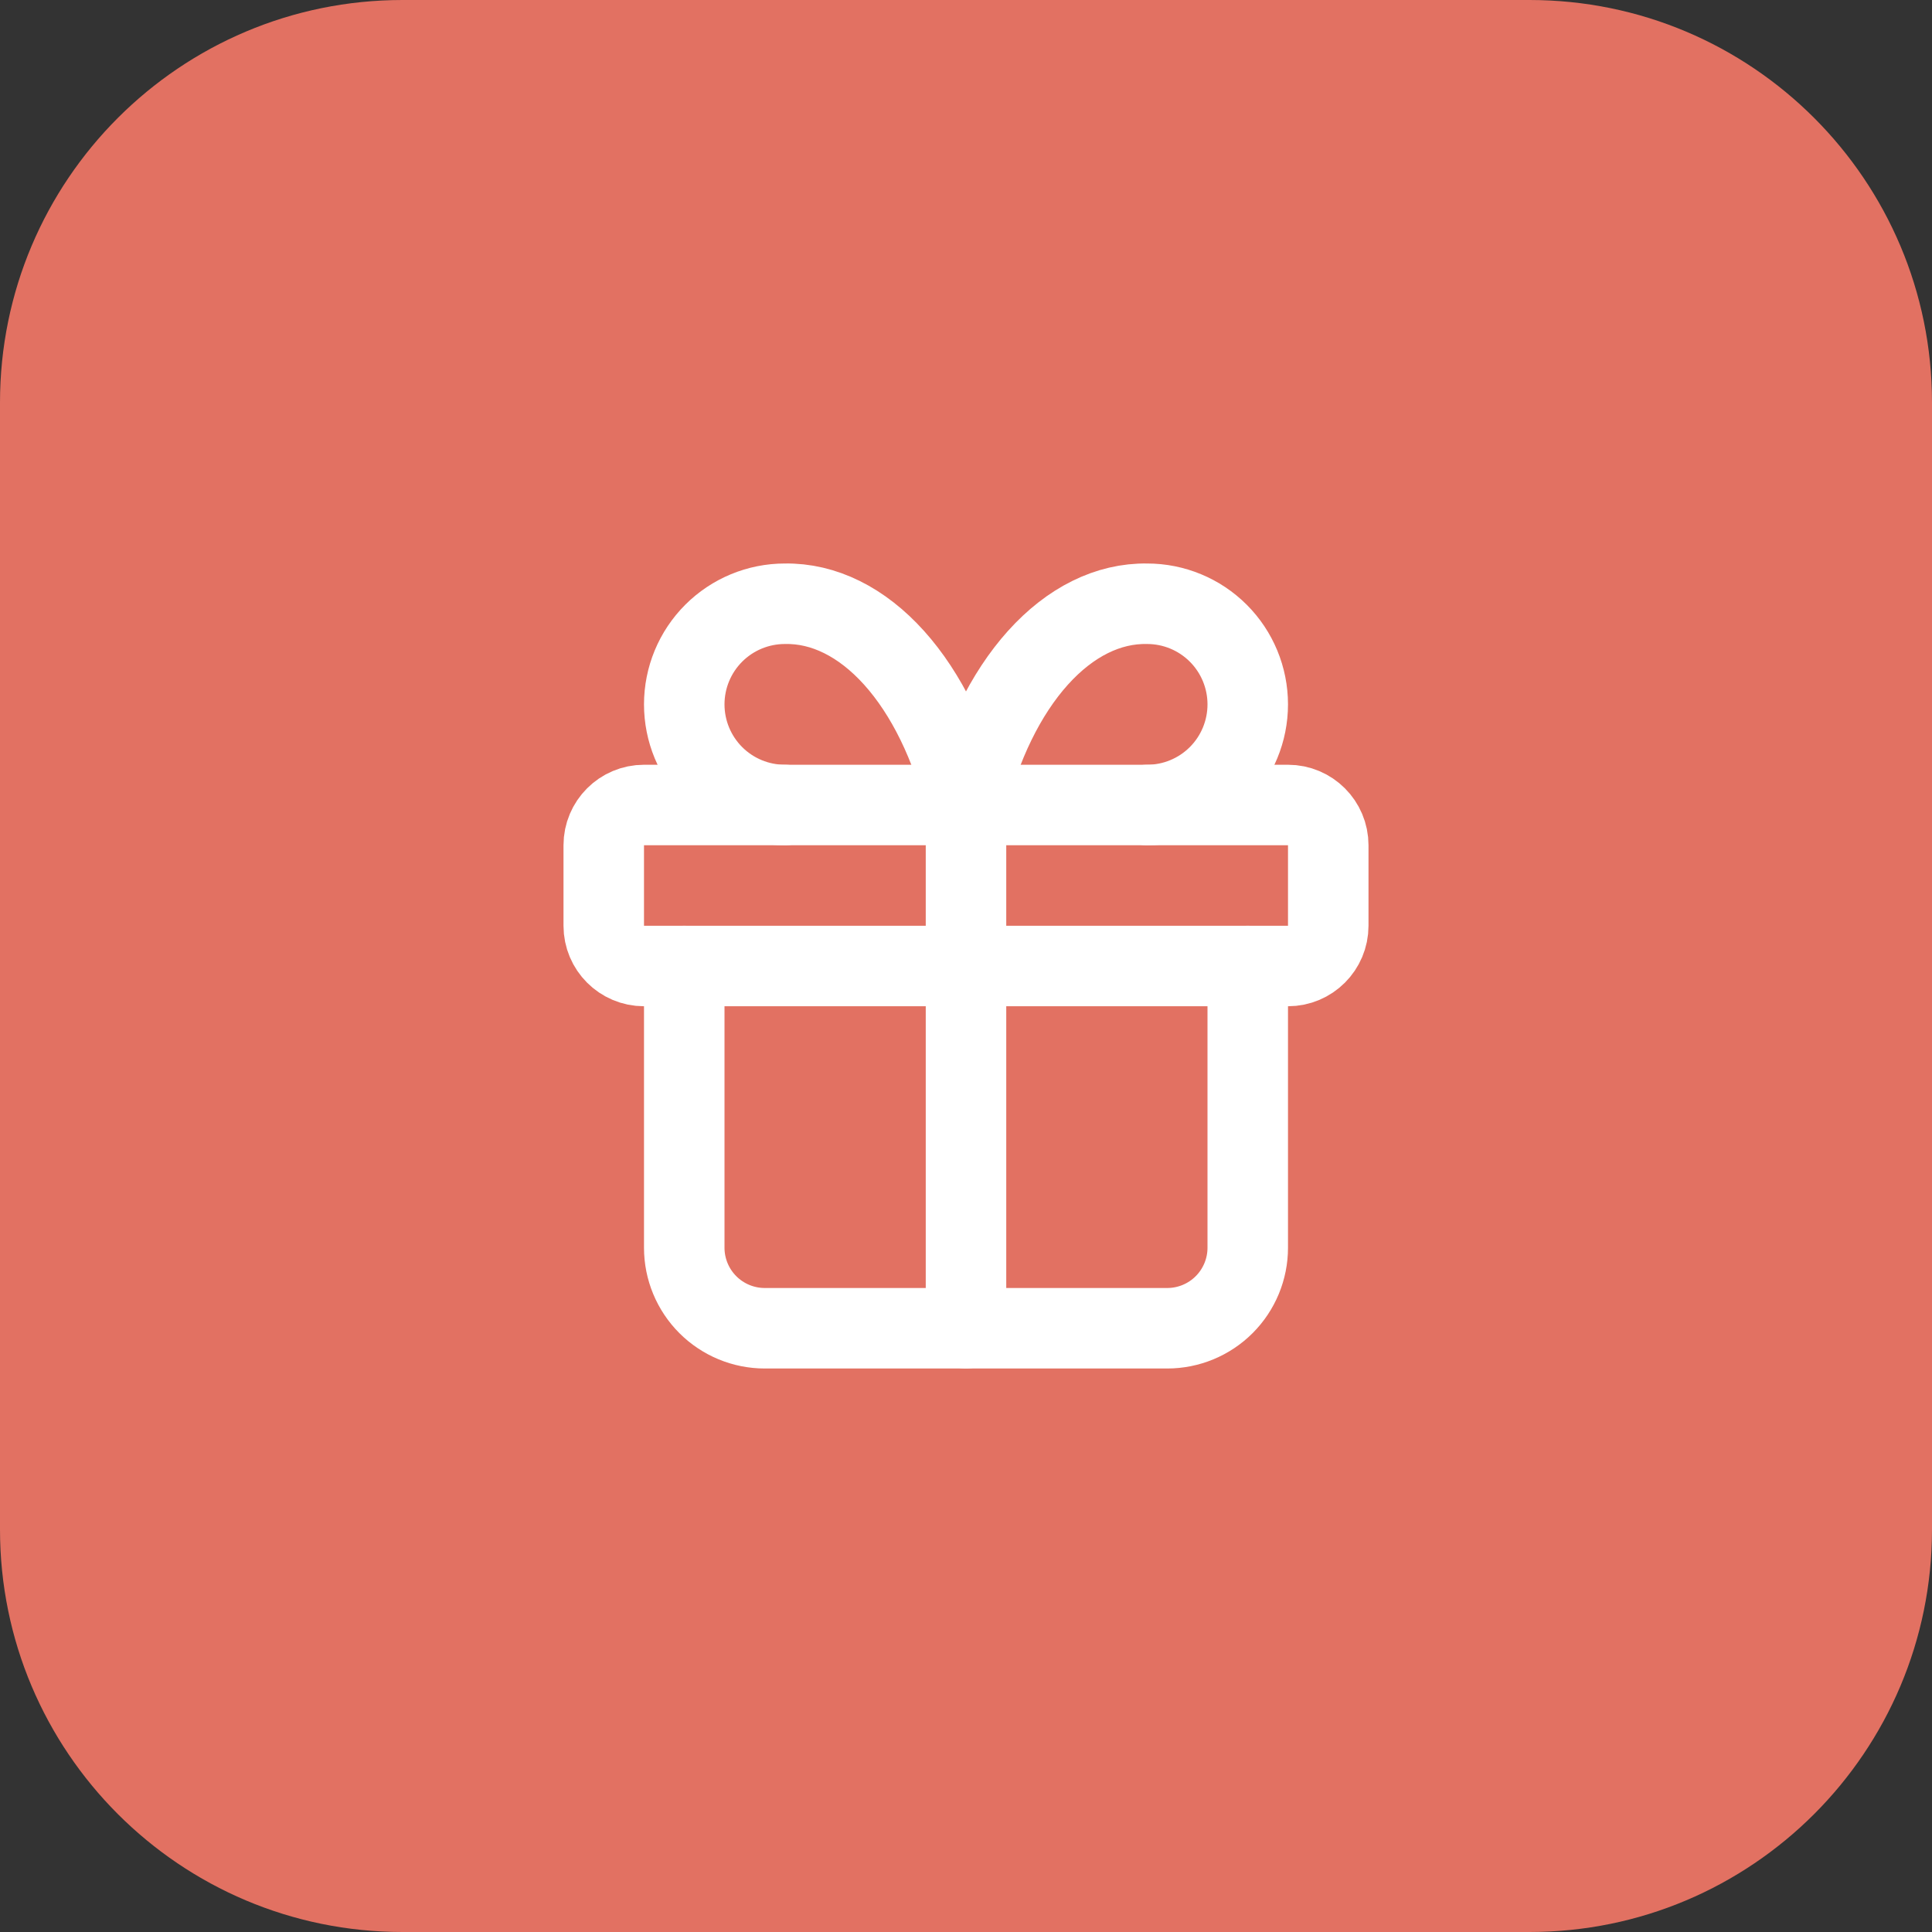
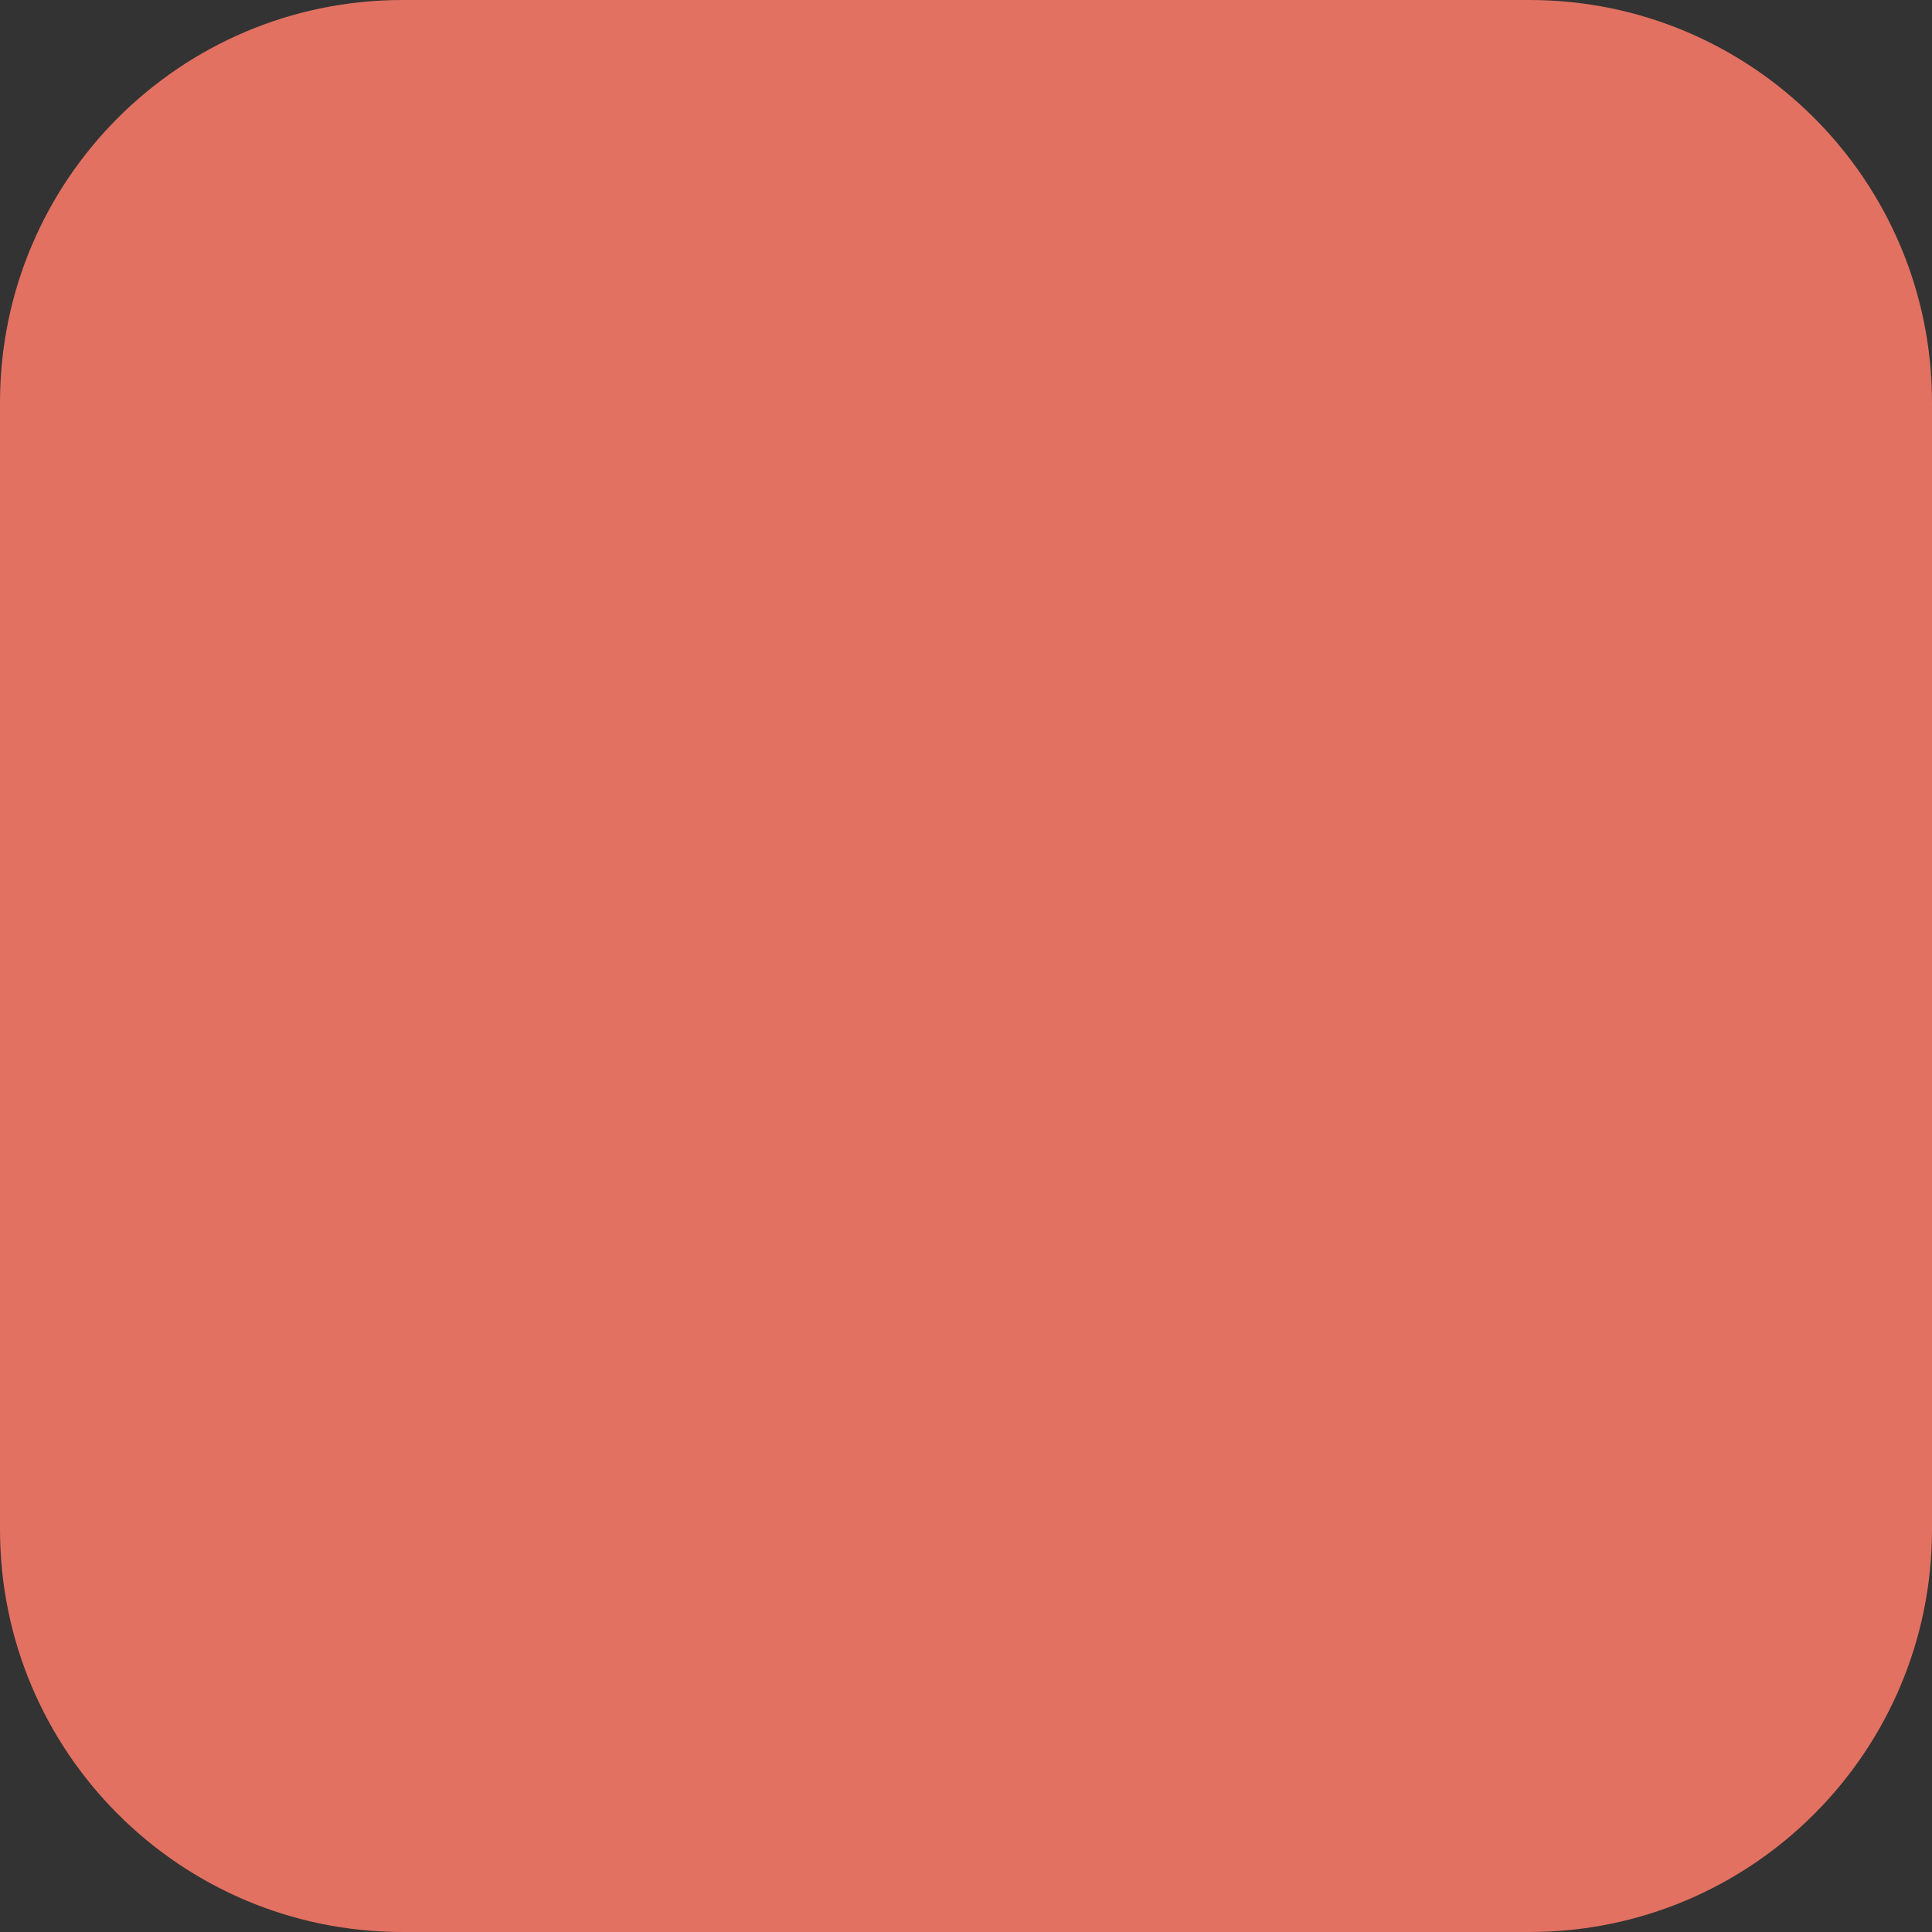
<svg xmlns="http://www.w3.org/2000/svg" width="48" height="48" viewBox="0 0 48 48" fill="none">
  <rect x="0" y="0" width="48" height="48" fill="#333333" stroke="none" />
  <path d="M0 10C0 4.477 4.477 0 10 0H38C43.523 0 48 4.477 48 10V38C48 43.523 43.523 48 38 48H10C4.477 48 0 43.523 0 38V10Z" fill="#E27162" />
-   <path d="M32 20H16C15.448 20 15 20.448 15 21V23C15 23.552 15.448 24 16 24H32C32.552 24 33 23.552 33 23V21C33 20.448 32.552 20 32 20Z" stroke="white" stroke-width="2" stroke-linecap="round" stroke-linejoin="round" />
-   <path d="M24 20V33" stroke="white" stroke-width="2" stroke-linecap="round" stroke-linejoin="round" />
-   <path d="M31 24V31C31 31.53 30.789 32.039 30.414 32.414C30.039 32.789 29.53 33 29 33H19C18.47 33 17.961 32.789 17.586 32.414C17.211 32.039 17 31.53 17 31V24" stroke="white" stroke-width="2" stroke-linecap="round" stroke-linejoin="round" />
-   <path d="M19.5 20C18.837 20 18.201 19.737 17.732 19.268C17.263 18.799 17 18.163 17 17.5C17 16.837 17.263 16.201 17.732 15.732C18.201 15.263 18.837 15 19.5 15C20.465 14.983 21.41 15.451 22.213 16.343C23.015 17.235 23.638 18.509 24 20C24.362 18.509 24.985 17.235 25.787 16.343C26.59 15.451 27.535 14.983 28.5 15C29.163 15 29.799 15.263 30.268 15.732C30.737 16.201 31 16.837 31 17.5C31 18.163 30.737 18.799 30.268 19.268C29.799 19.737 29.163 20 28.5 20" stroke="white" stroke-width="2" stroke-linecap="round" stroke-linejoin="round" />
</svg>